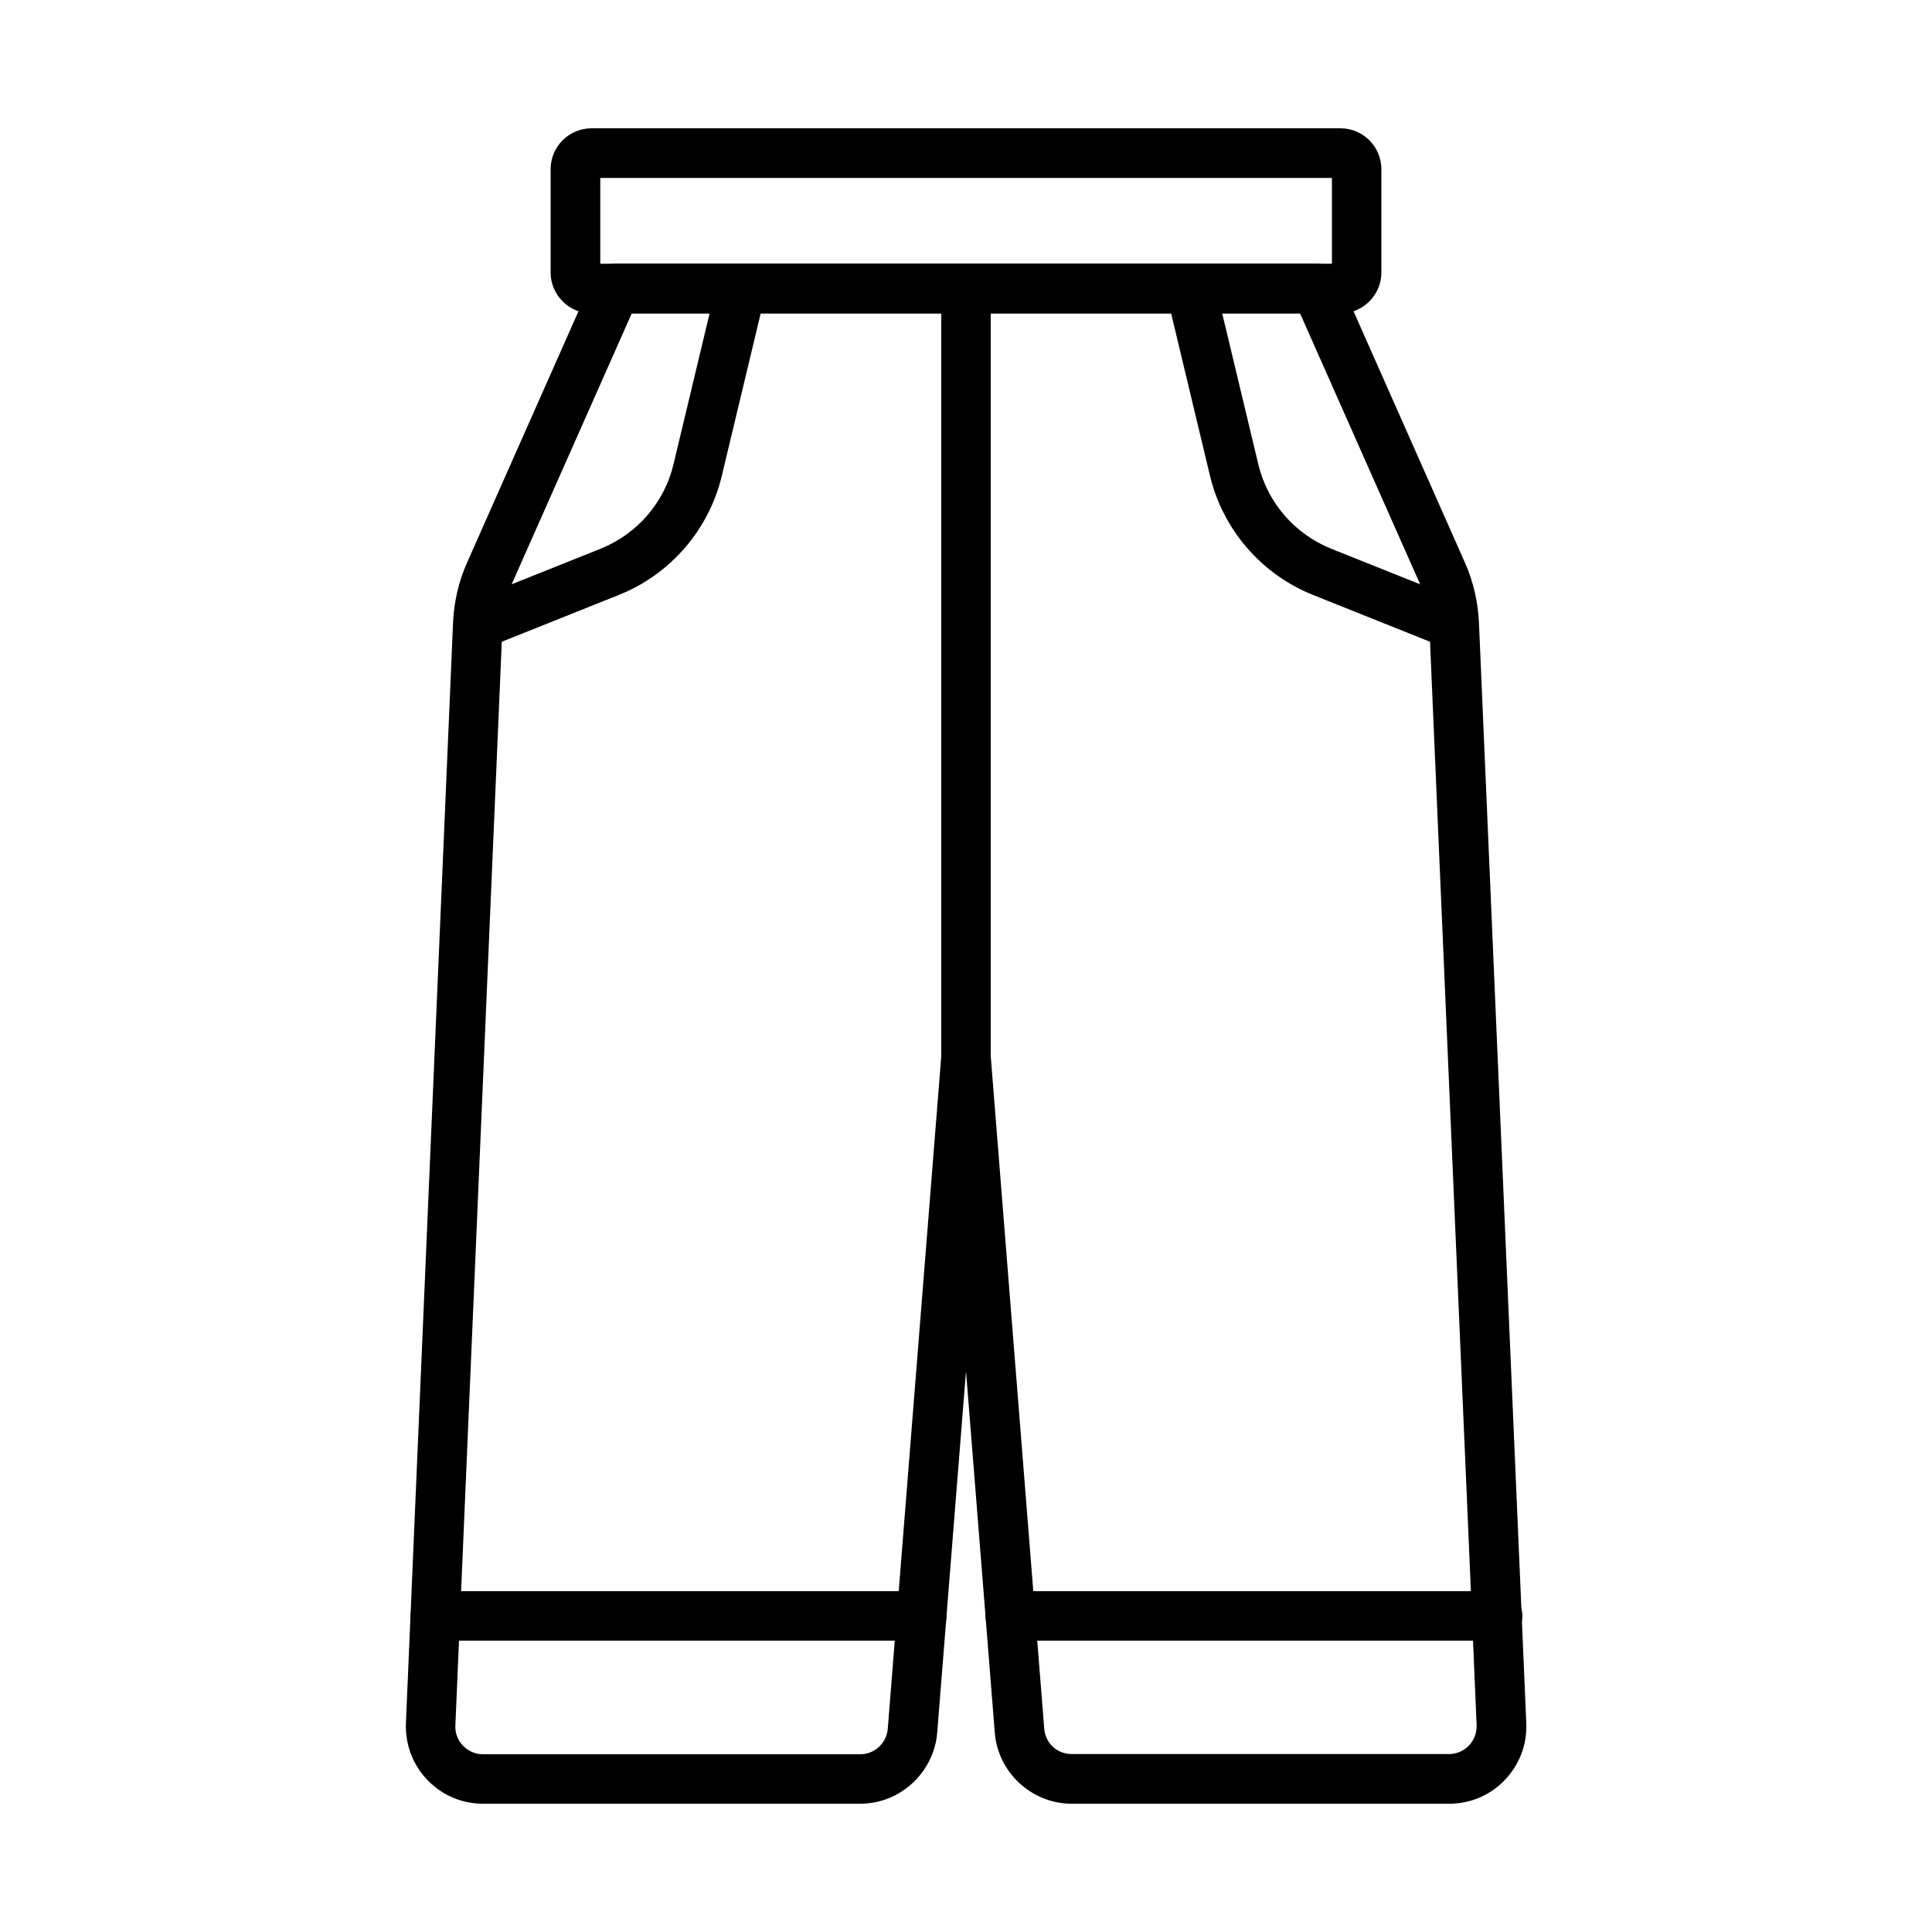
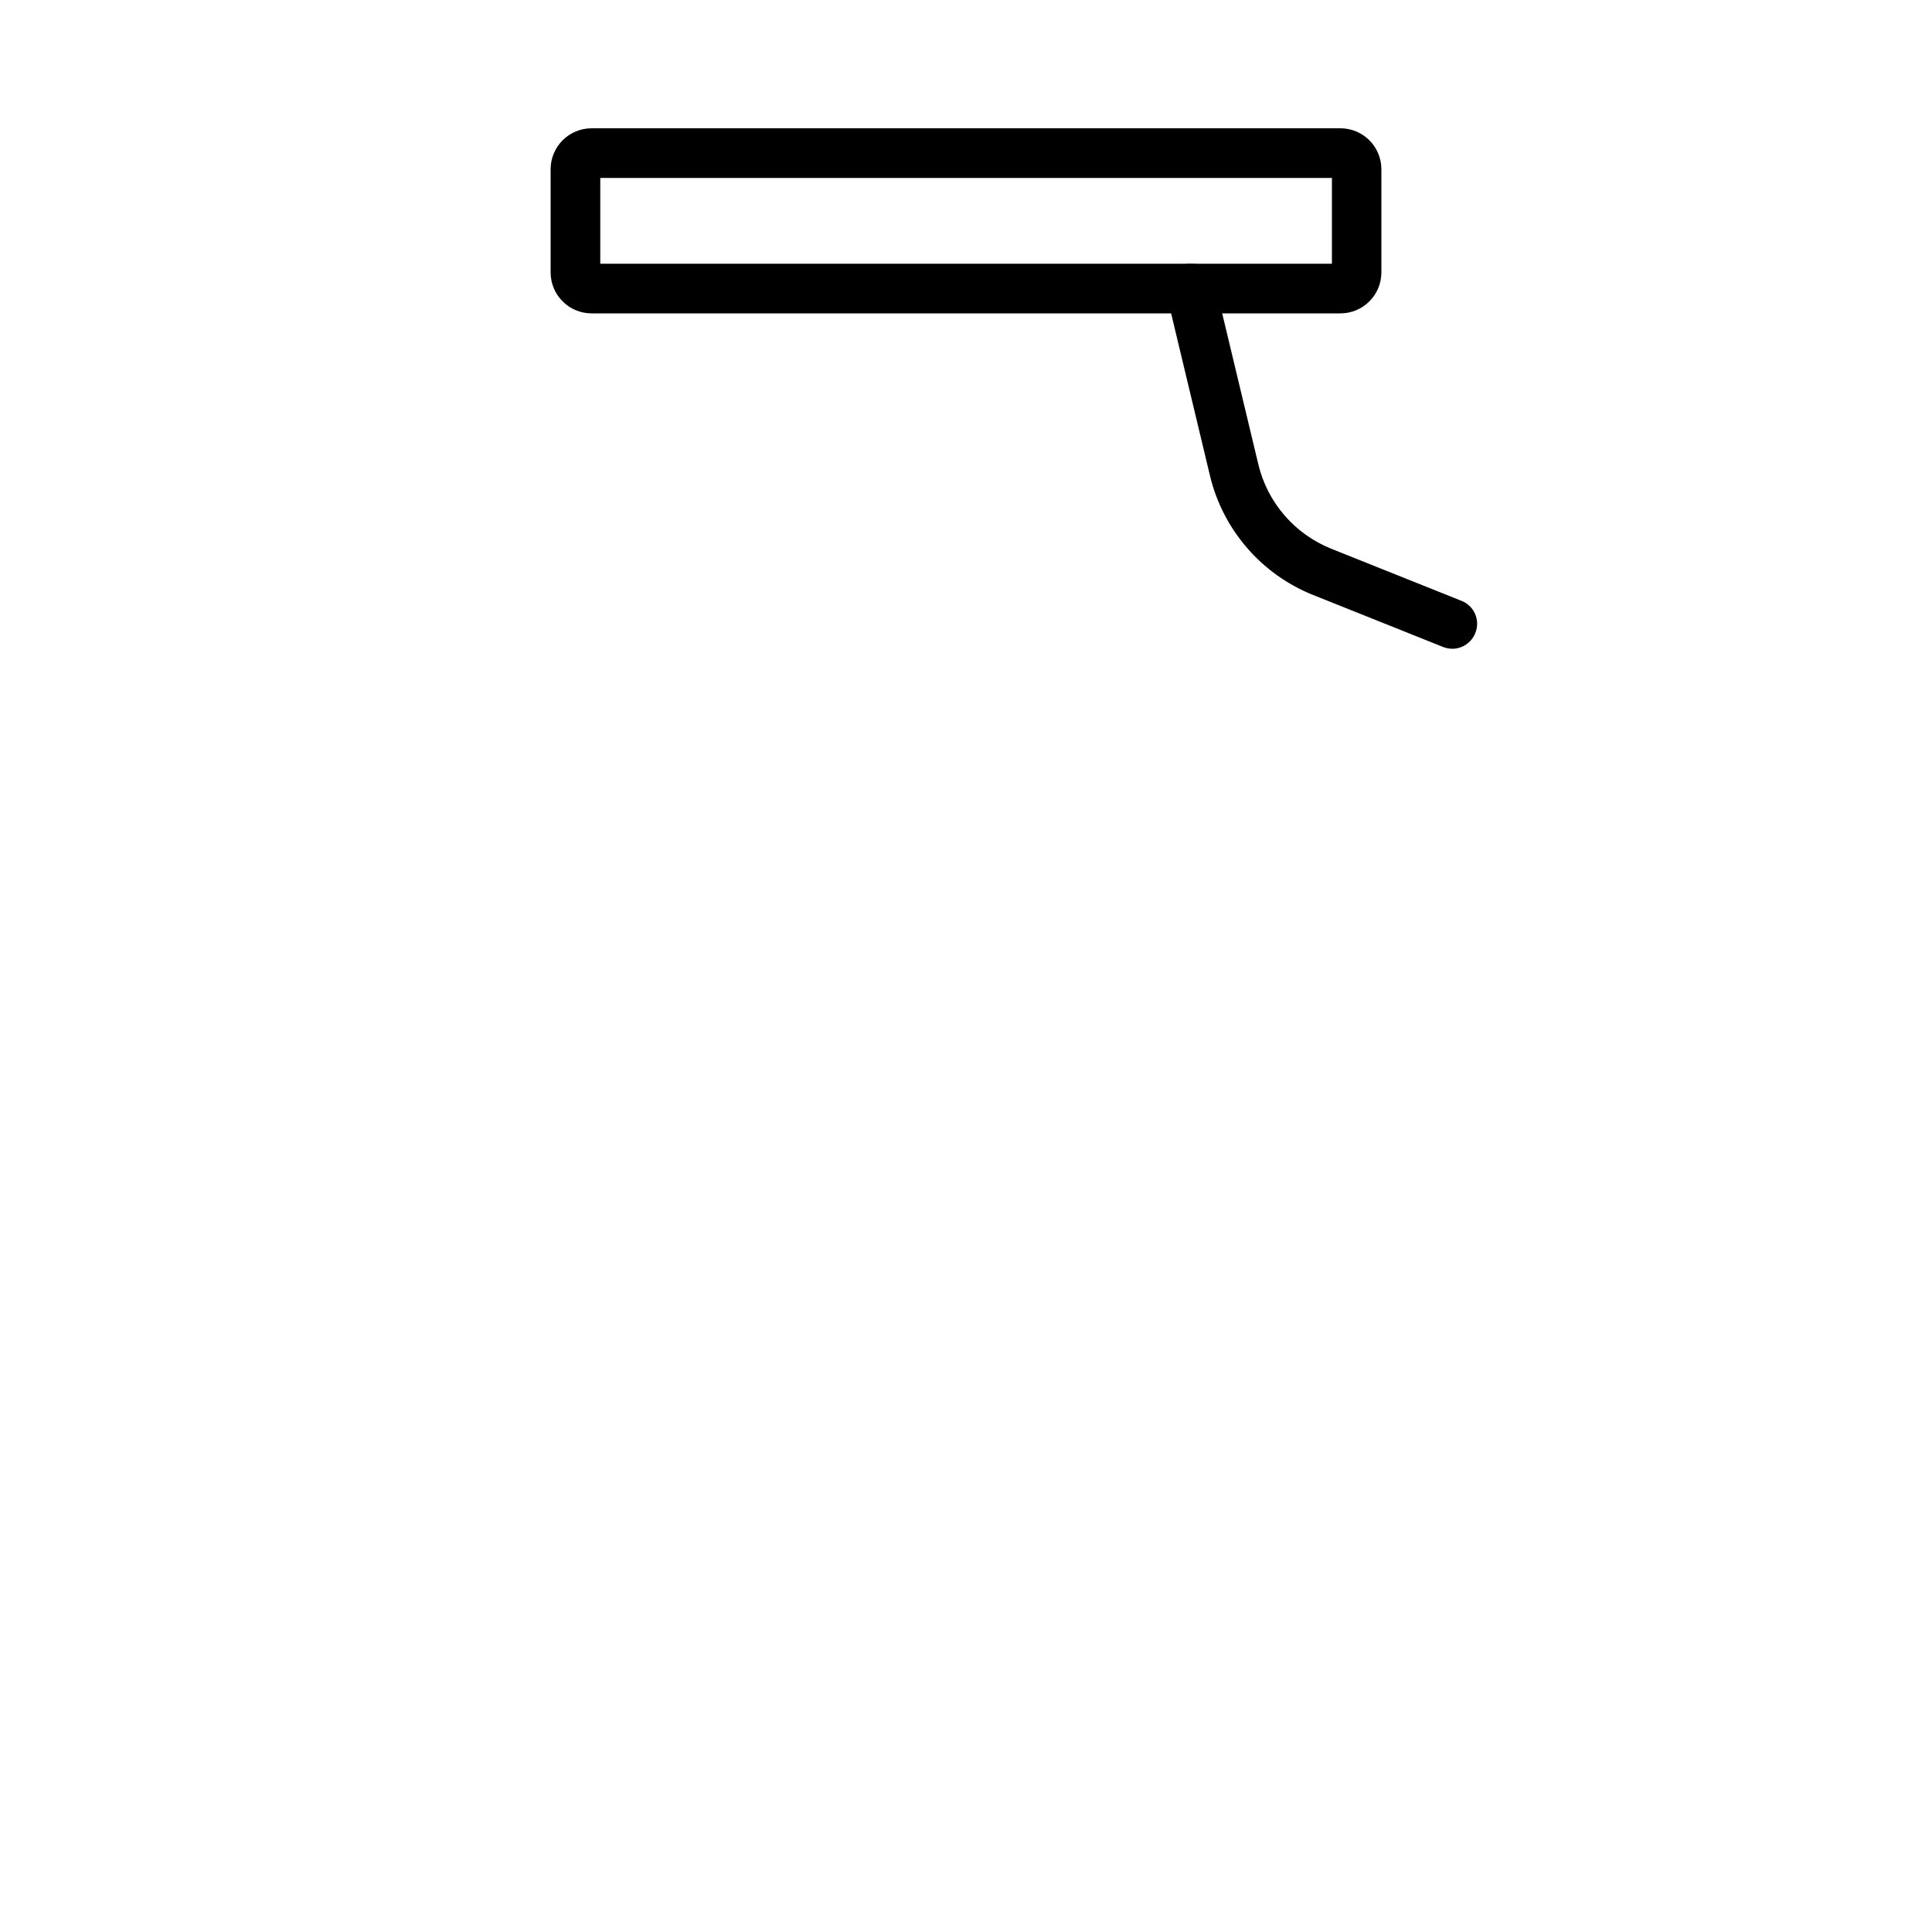
<svg xmlns="http://www.w3.org/2000/svg" viewBox="0 0 100 100">
  <g style="isolation:isolate;">
    <g id="_レイヤー_2">
      <g id="_レイヤー_1-2">
        <path d="M69.38,16.22H30.62c-1.17,0-2.12-.95-2.12-2.12v-5.34c0-1.17.95-2.12,2.12-2.12h38.76c1.17,0,2.12.95,2.12,2.12v5.34c0,1.17-.95,2.12-2.12,2.12ZM31.07,13.65h37.87v-4.44H31.07v4.44Z" />
-         <path d="M75,93.36h-19.53c-2.07,0-3.82-1.62-3.98-3.68l-1.49-18.71-1.49,18.71c-.17,2.06-1.91,3.68-3.98,3.68h-19.53c-1.1,0-2.12-.44-2.88-1.23-.76-.79-1.15-1.84-1.11-2.94l.24-5.62,2.2-51.35c.05-1.08.29-2.13.73-3.11l6.52-14.71c.21-.46.67-.76,1.17-.76h36.26c.51,0,.97.3,1.17.76l6.52,14.71c.44.99.68,2.04.73,3.11l2.21,51.35.24,5.62c.05,1.1-.35,2.14-1.11,2.94s-1.79,1.23-2.88,1.23ZM50,53.48c.67,0,1.23.51,1.28,1.18l2.77,34.82c.06.75.67,1.31,1.42,1.31h19.53c.39,0,.76-.16,1.03-.44s.41-.66.4-1.05l-.24-5.61h0s-2.21-51.35-2.21-51.35c-.03-.76-.2-1.49-.51-2.18l-6.18-13.94h-34.59l-6.18,13.94c-.31.69-.48,1.43-.51,2.18l-2.2,51.35-.24,5.62c-.02.39.12.77.4,1.05.27.28.64.44,1.03.44h19.53c.74,0,1.36-.58,1.42-1.31l2.77-34.82c.05-.67.61-1.18,1.28-1.18Z" />
-         <path d="M50,56.05c-.71,0-1.28-.58-1.28-1.28V14.93c0-.71.58-1.28,1.28-1.28s1.28.58,1.28,1.28v39.83c0,.71-.58,1.28-1.28,1.28Z" />
-         <path d="M77.52,84.92h-25.23c-.71,0-1.28-.58-1.28-1.28s.58-1.28,1.28-1.28h25.23c.71,0,1.28.58,1.28,1.28s-.58,1.28-1.28,1.28Z" />
-         <path d="M47.71,84.92h-25.18c-.71,0-1.28-.58-1.28-1.28s.58-1.28,1.28-1.28h25.18c.71,0,1.28.58,1.28,1.28s-.58,1.28-1.28,1.28Z" />
-         <path d="M24.82,33.58c-.51,0-.99-.31-1.19-.81-.26-.66.06-1.41.71-1.67l6.75-2.7c1.89-.76,3.3-2.39,3.77-4.37l2.25-9.4c.16-.69.86-1.12,1.55-.95.69.16,1.12.86.95,1.55l-2.25,9.4c-.67,2.79-2.65,5.09-5.32,6.16l-6.75,2.7c-.16.06-.32.09-.48.09Z" />
        <path d="M75.18,33.58c-.16,0-.32-.03-.48-.09l-6.75-2.7c-2.66-1.07-4.65-3.37-5.32-6.16l-2.25-9.4c-.16-.69.26-1.38.95-1.55.69-.16,1.38.26,1.55.95l2.25,9.4c.47,1.98,1.88,3.61,3.77,4.37l6.75,2.7c.66.26.98,1.01.71,1.67-.2.5-.68.81-1.19.81Z" />
        <rect width="100" height="100" style="fill:#fff; mix-blend-mode:multiply; opacity:0;" />
      </g>
    </g>
  </g>
</svg>